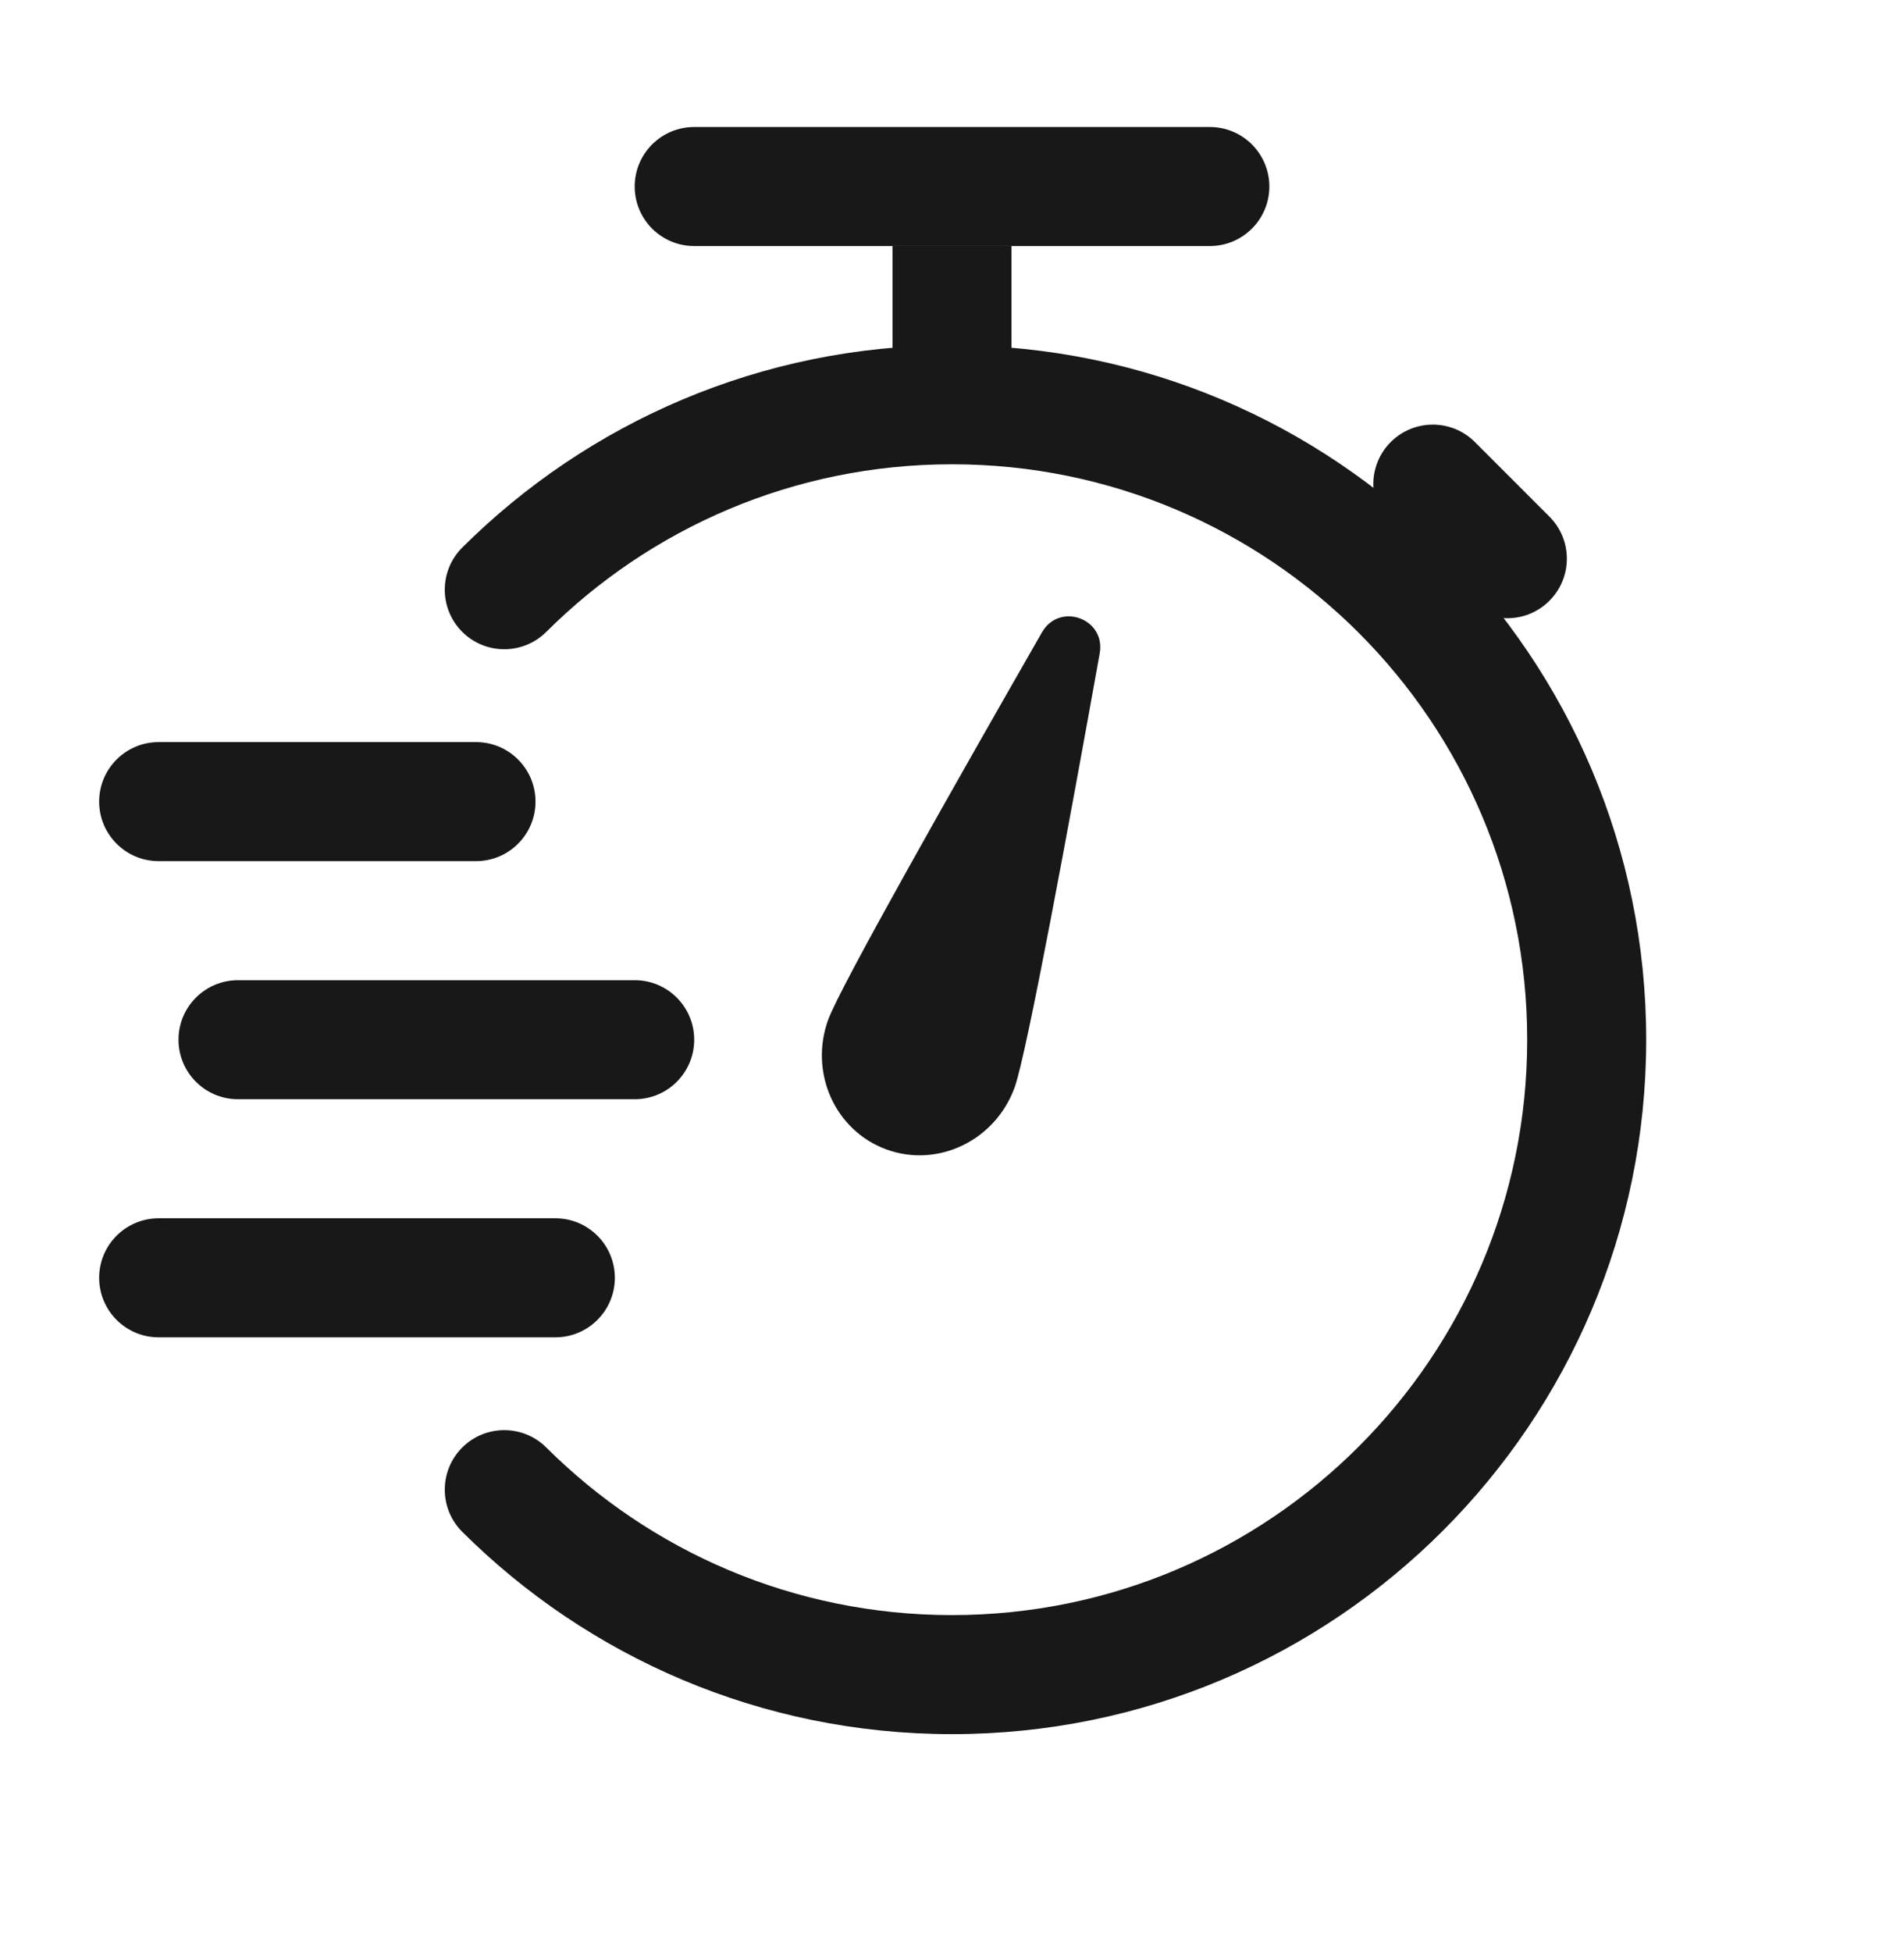
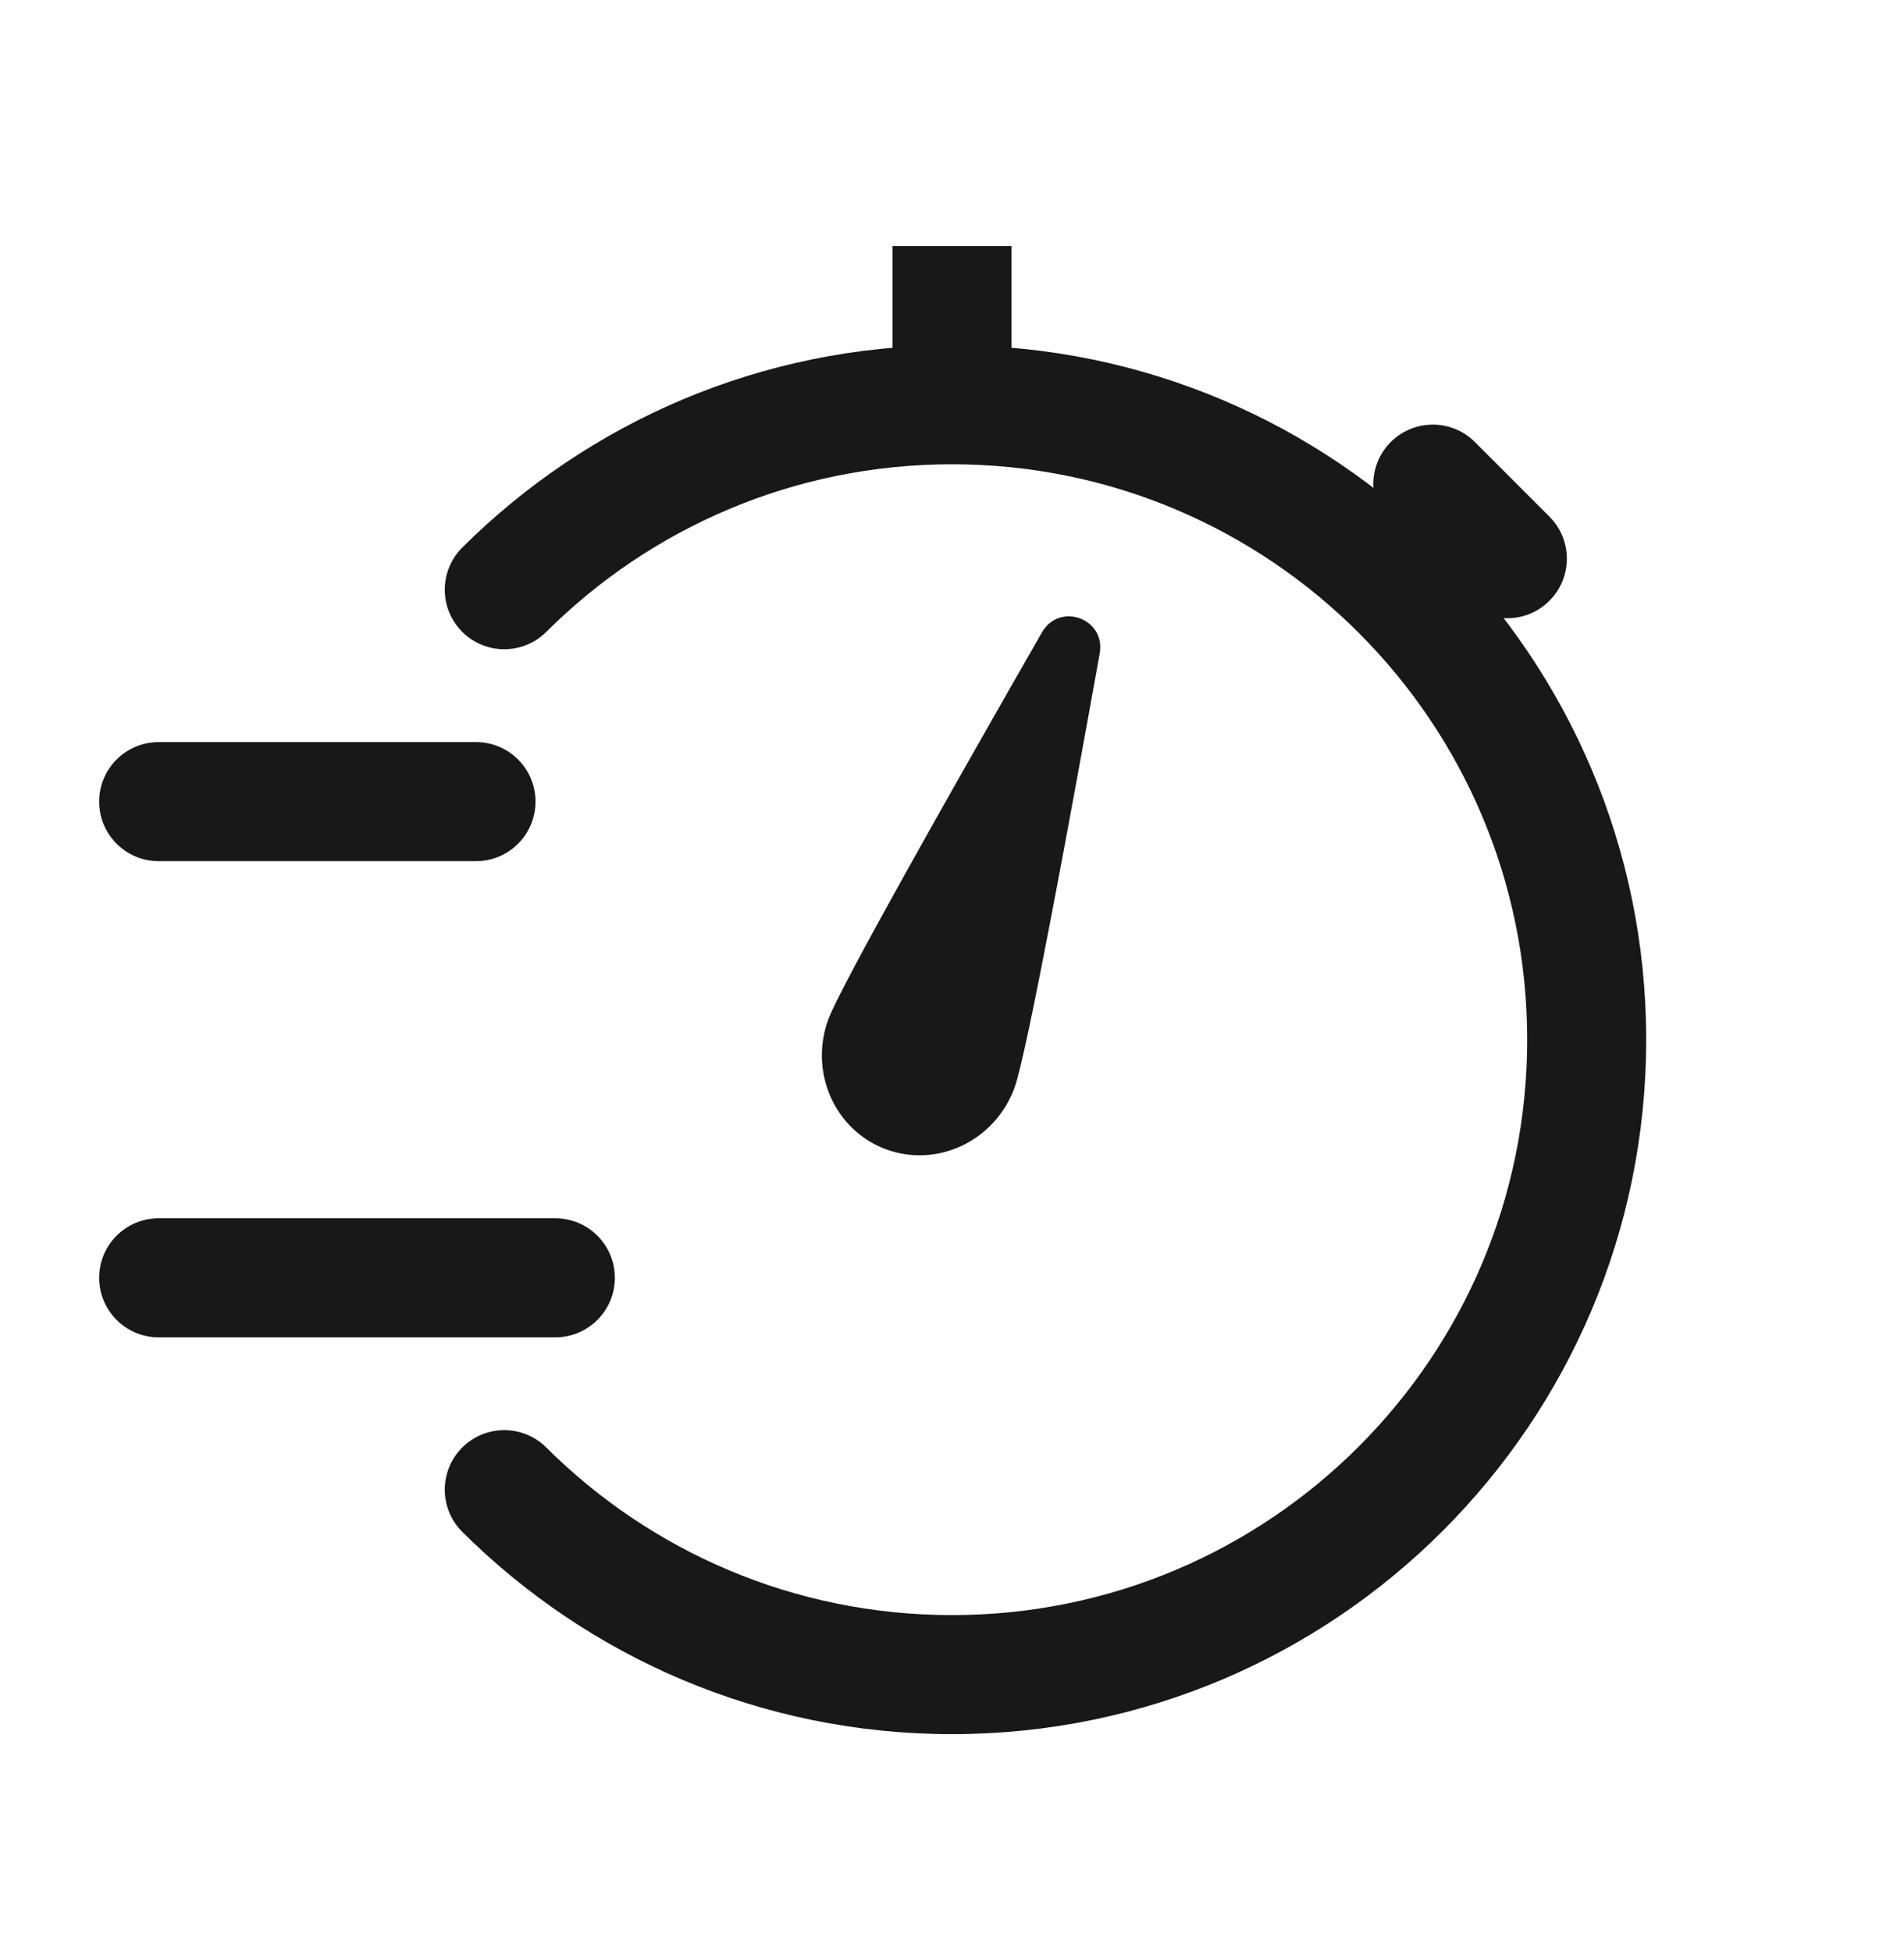
<svg xmlns="http://www.w3.org/2000/svg" width="40" height="41" viewBox="0 0 40 41" fill="none">
  <path fill-rule="evenodd" clip-rule="evenodd" d="M20 9.75C16.673 9.75 13.662 11.093 11.476 13.27C10.986 13.757 10.195 13.755 9.708 13.266C9.221 12.777 9.223 11.985 9.712 11.498C12.348 8.874 15.986 7.25 20 7.25C28.054 7.25 34.584 13.78 34.584 21.834C34.584 29.888 28.054 36.417 20 36.417C15.986 36.417 12.348 34.793 9.712 32.169C9.223 31.682 9.221 30.891 9.708 30.401C10.195 29.912 10.986 29.91 11.476 30.397C13.662 32.574 16.673 33.917 20 33.917C26.674 33.917 32.084 28.507 32.084 21.834C32.084 15.16 26.674 9.75 20 9.75Z" fill="#181818" />
-   <path fill-rule="evenodd" clip-rule="evenodd" d="M13.334 3.917C13.334 3.227 13.893 2.667 14.584 2.667H25.417C26.107 2.667 26.667 3.227 26.667 3.917C26.667 4.607 26.107 5.167 25.417 5.167H14.584C13.893 5.167 13.334 4.607 13.334 3.917Z" fill="#181818" />
  <path fill-rule="evenodd" clip-rule="evenodd" d="M18.75 8.5V5.167L21.25 5.167V8.5H18.75Z" fill="#181818" />
  <path fill-rule="evenodd" clip-rule="evenodd" d="M29.217 9.283C29.706 8.795 30.497 8.795 30.985 9.283L32.551 10.849C33.039 11.337 33.039 12.128 32.551 12.616C32.063 13.105 31.271 13.105 30.783 12.616L29.217 11.051C28.729 10.563 28.729 9.771 29.217 9.283Z" fill="#181818" />
  <path fill-rule="evenodd" clip-rule="evenodd" d="M18.624 24.139C19.706 24.532 20.91 23.95 21.315 22.838C21.57 22.138 22.47 17.248 23.103 13.722C23.234 12.99 22.259 12.635 21.889 13.281C20.107 16.388 17.654 20.713 17.399 21.413C16.995 22.525 17.543 23.745 18.624 24.139Z" fill="#181818" />
  <path fill-rule="evenodd" clip-rule="evenodd" d="M2.083 16.834C2.083 16.143 2.643 15.584 3.333 15.584L10 15.584C10.691 15.584 11.25 16.143 11.25 16.834C11.25 17.524 10.691 18.084 10 18.084H3.333C2.643 18.084 2.083 17.524 2.083 16.834Z" fill="#181818" />
  <path fill-rule="evenodd" clip-rule="evenodd" d="M2.083 26.834C2.083 26.143 2.643 25.584 3.333 25.584L11.667 25.584C12.357 25.584 12.917 26.143 12.917 26.834C12.917 27.524 12.357 28.084 11.667 28.084L3.333 28.084C2.643 28.084 2.083 27.524 2.083 26.834Z" fill="#181818" />
-   <path fill-rule="evenodd" clip-rule="evenodd" d="M3.75 21.834C3.75 21.143 4.31 20.584 5 20.584L13.334 20.584C14.024 20.584 14.584 21.143 14.584 21.834C14.584 22.524 14.024 23.084 13.334 23.084L5 23.084C4.31 23.084 3.75 22.524 3.75 21.834Z" fill="#181818" />
</svg>